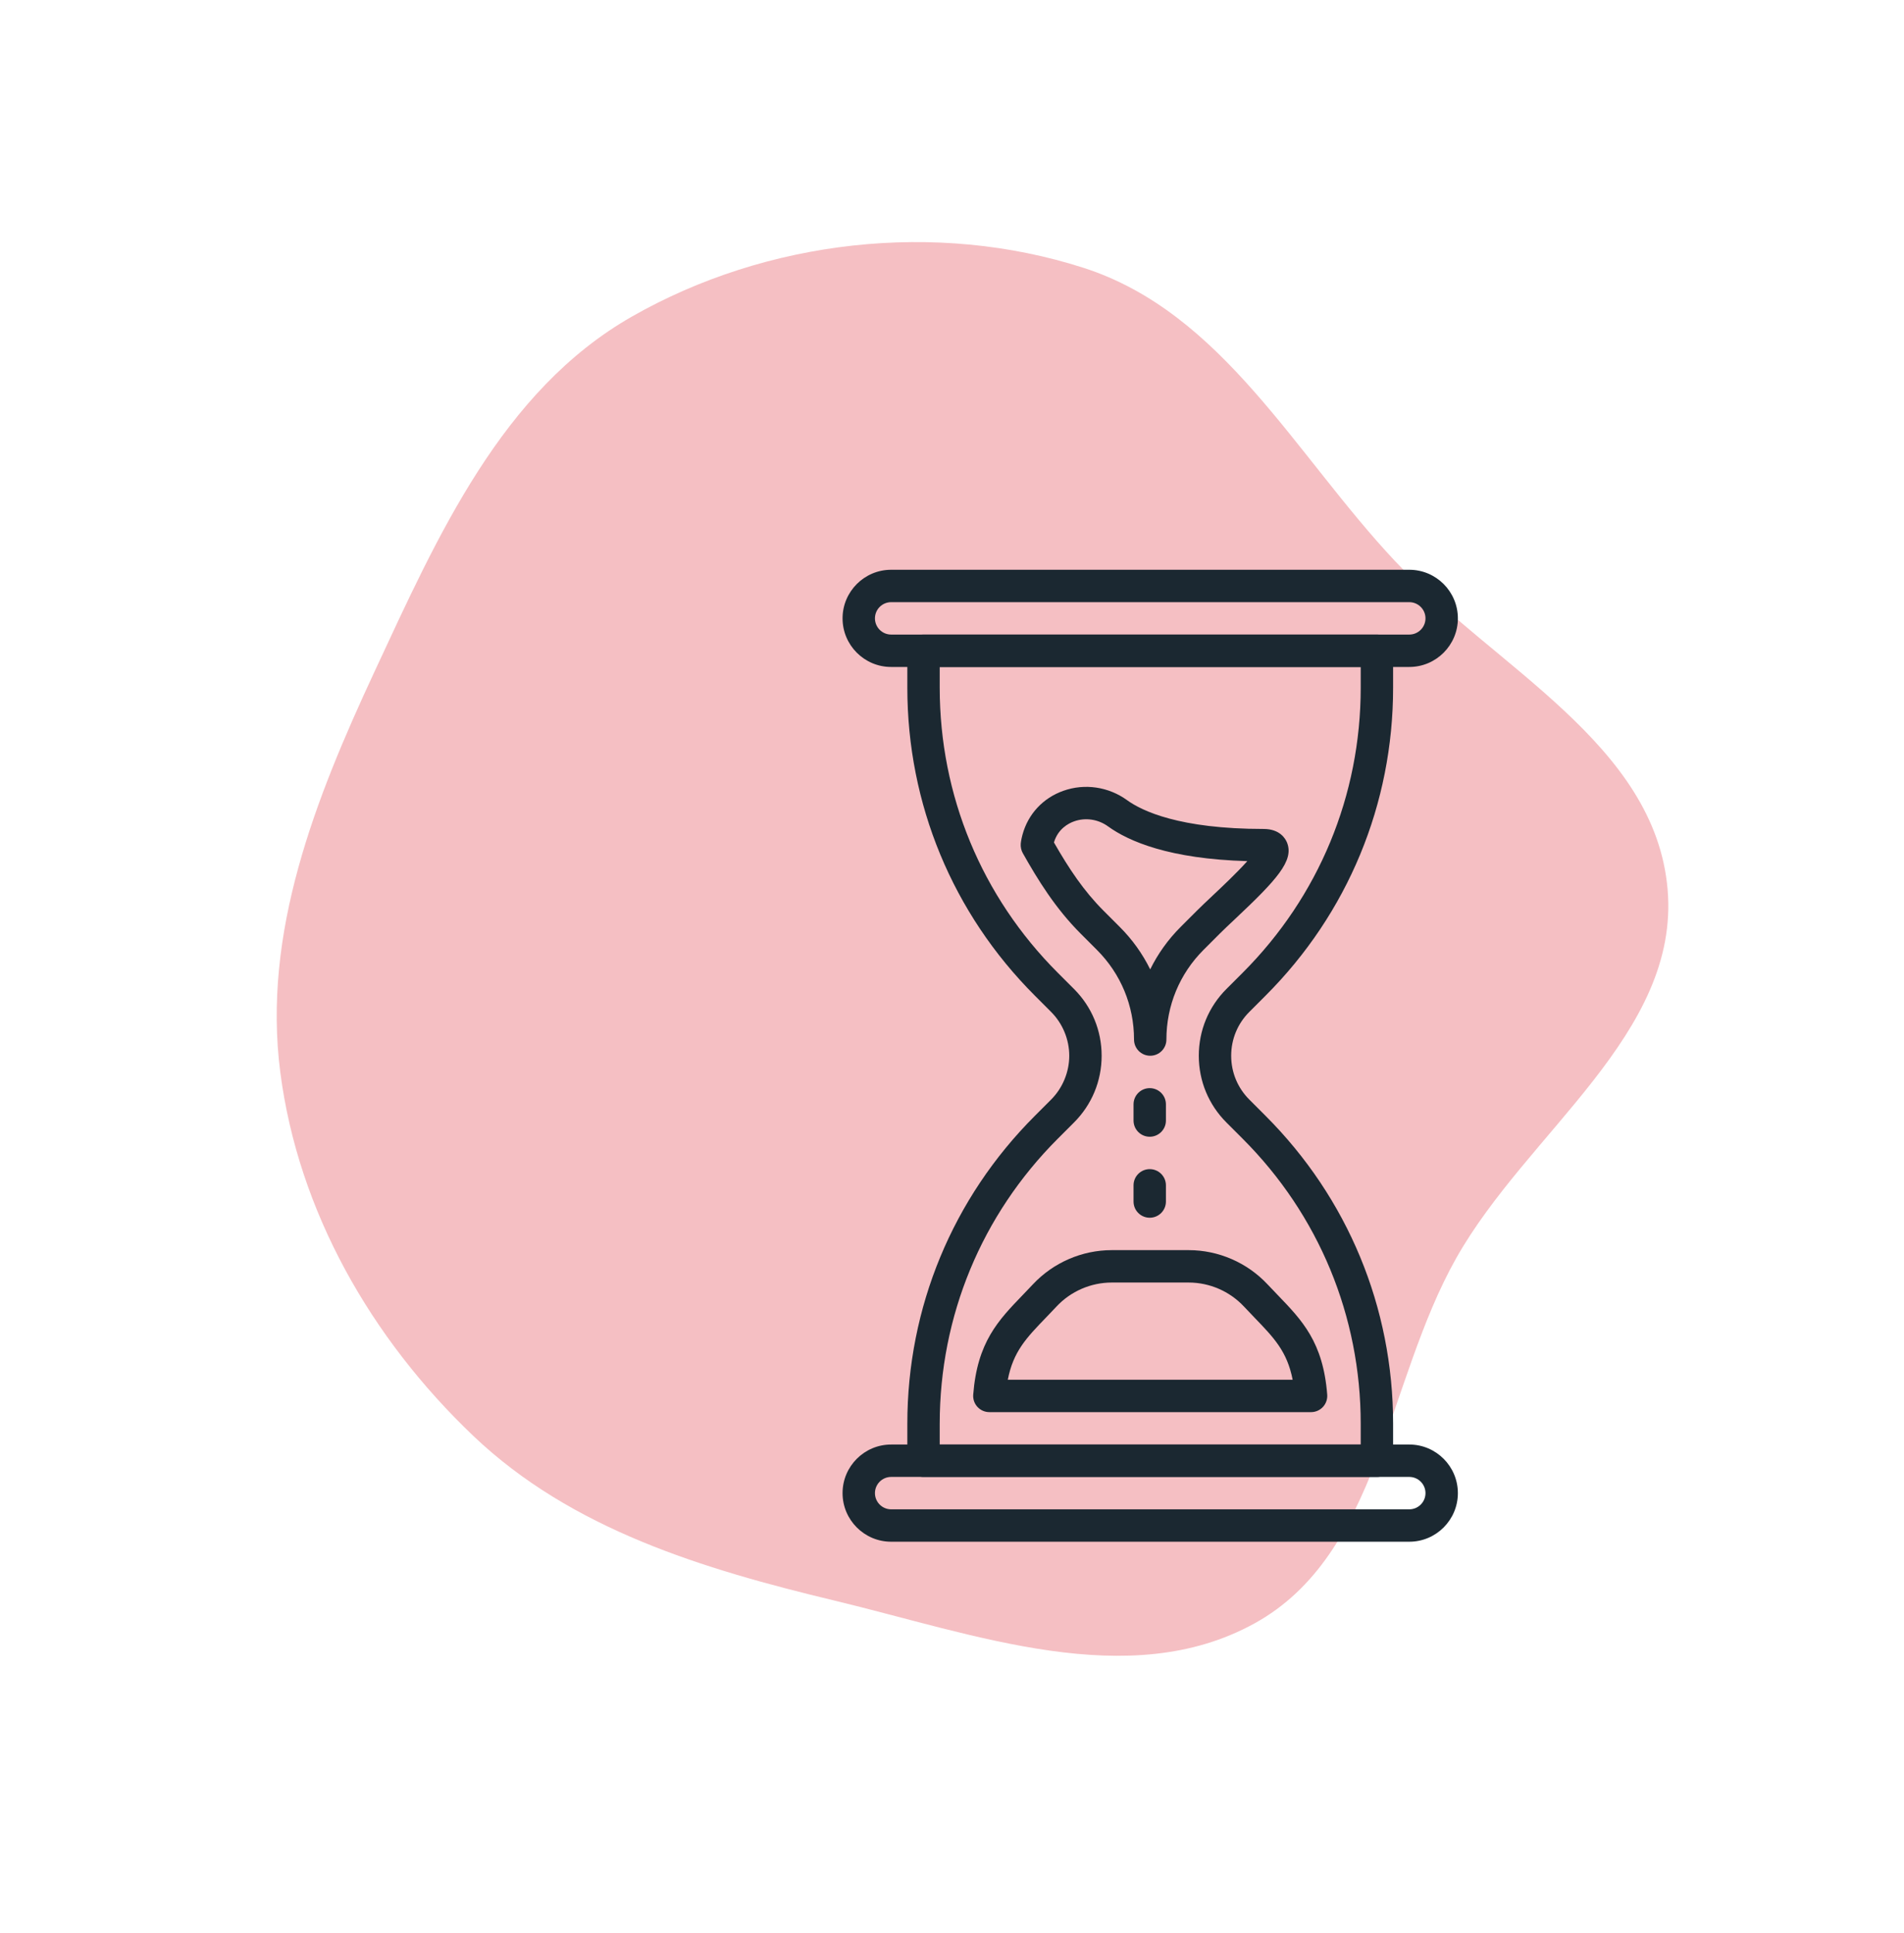
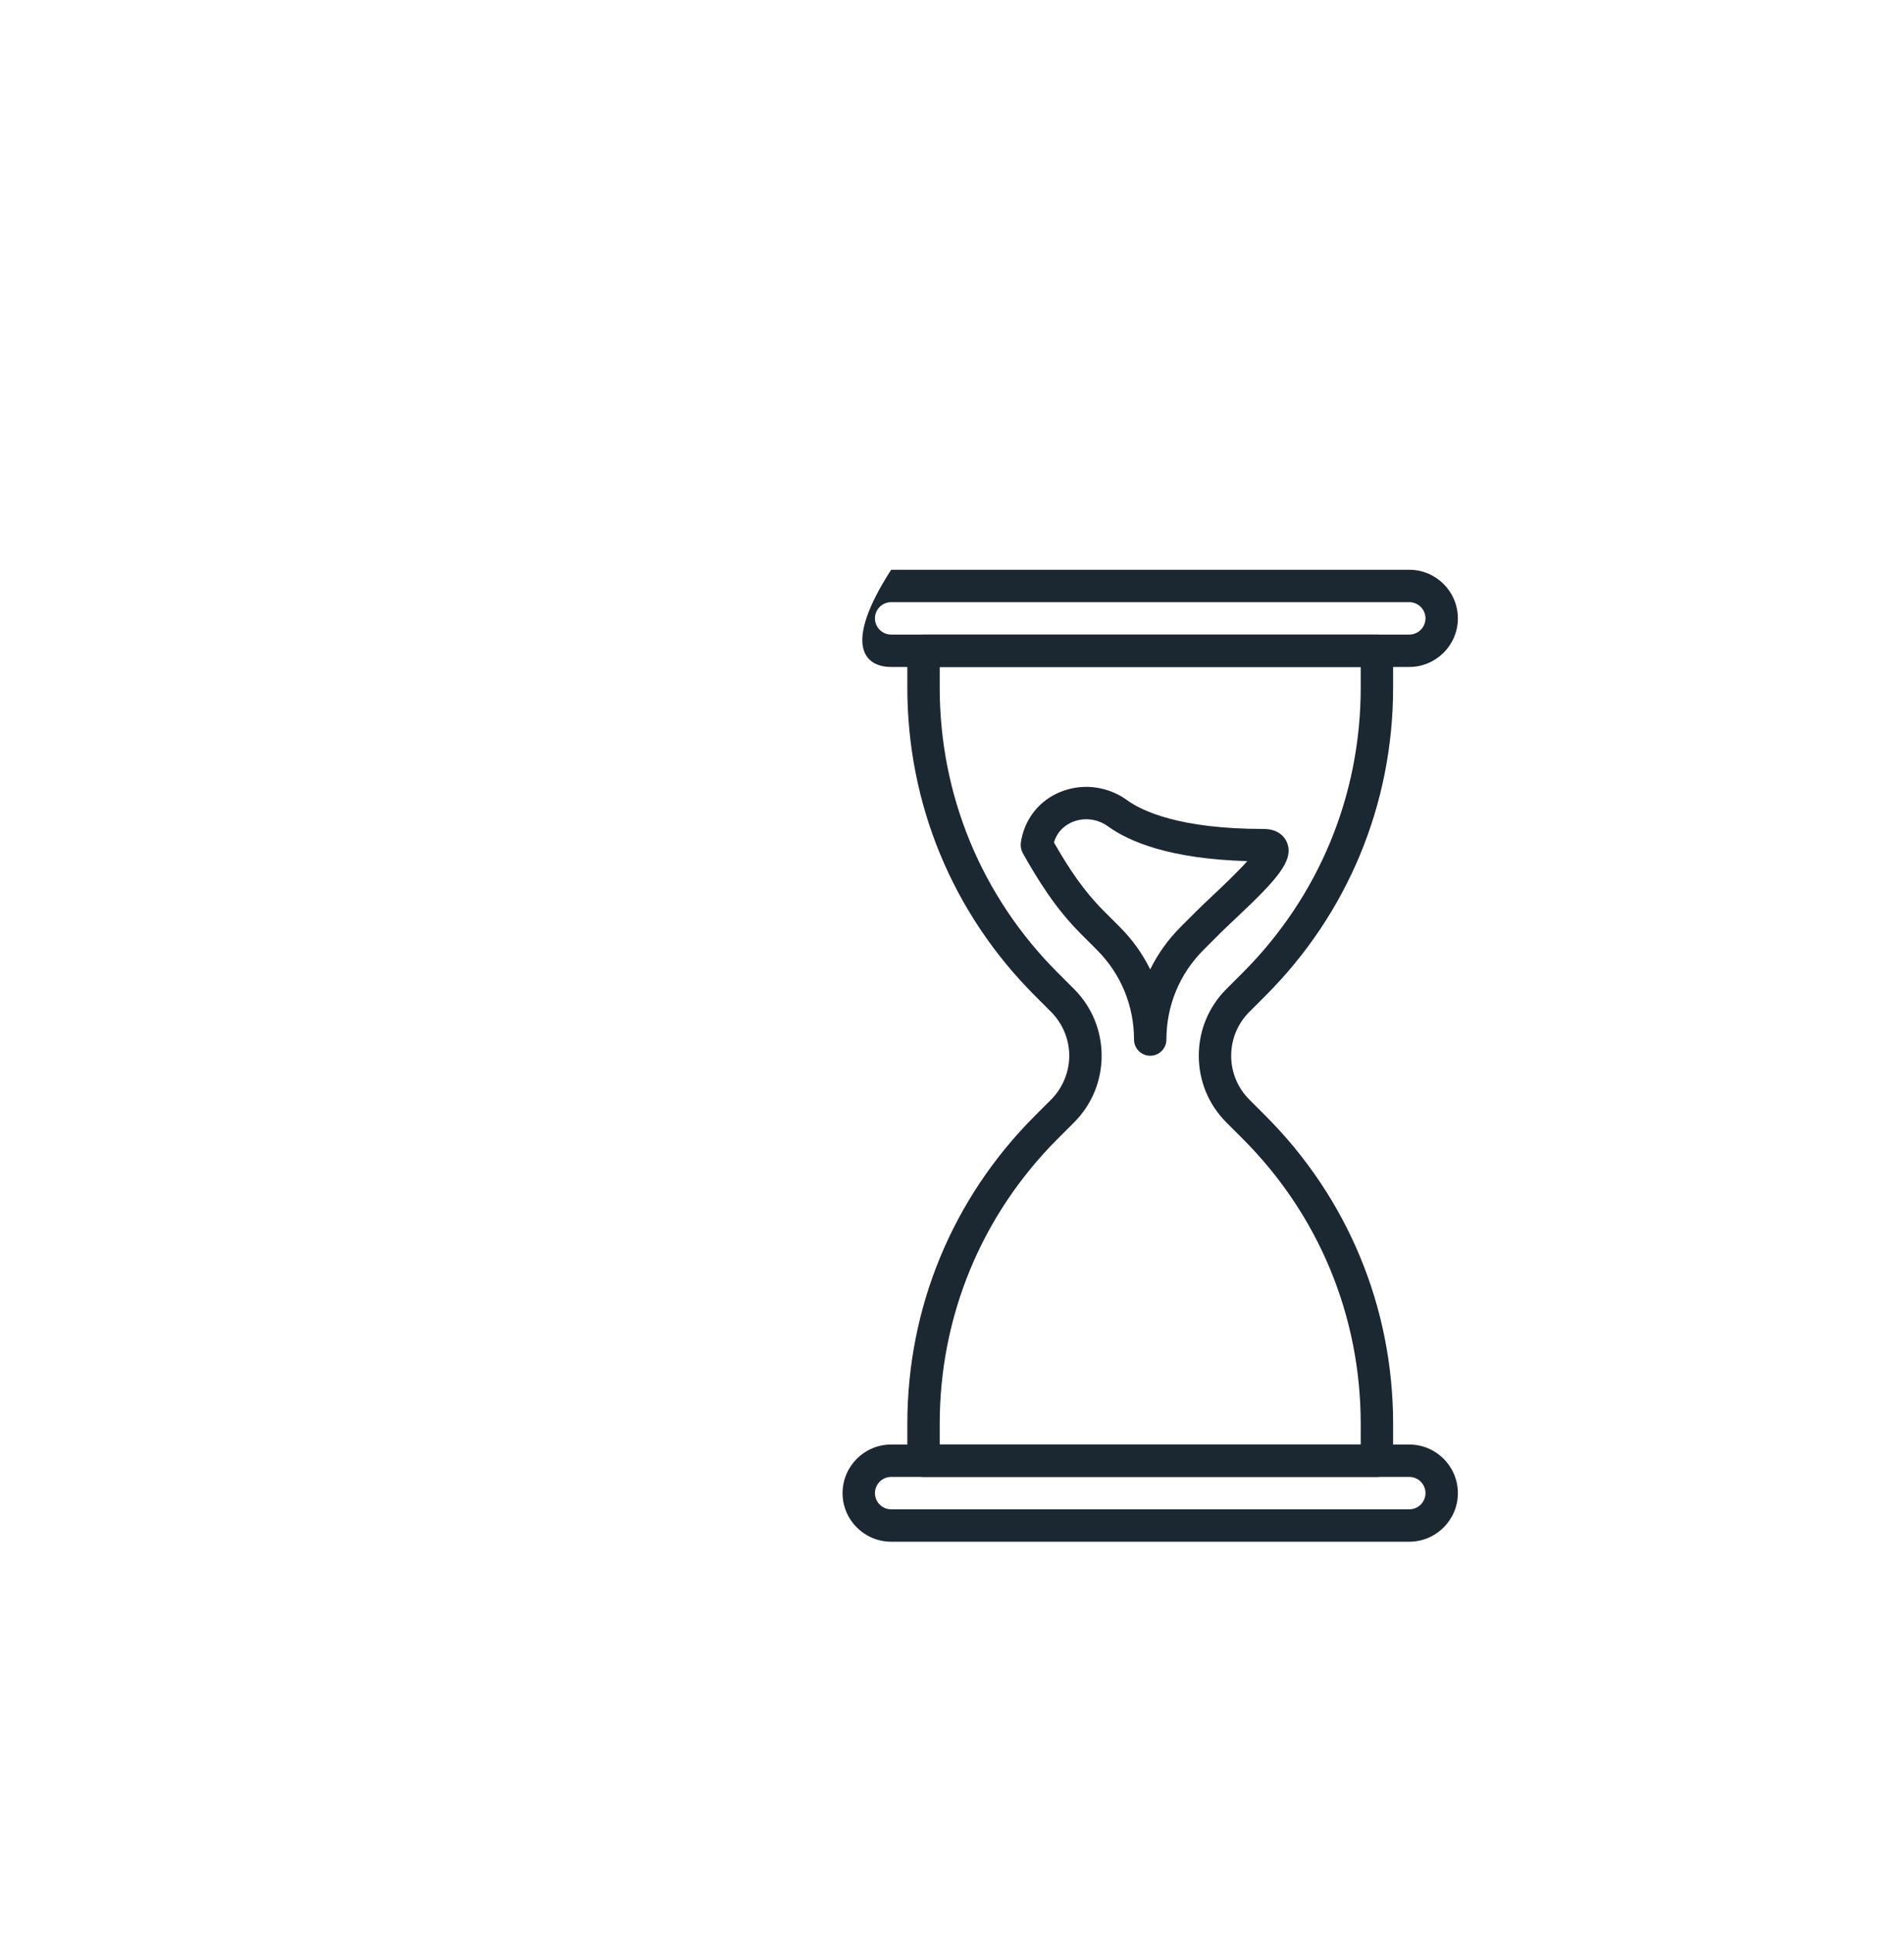
<svg xmlns="http://www.w3.org/2000/svg" width="341" height="346" viewBox="0 0 341 346" fill="none">
-   <path d="M50.197 191.939C46.974 166.983 56.448 143.05 67.08 120.222C78.406 95.902 89.877 69.941 113.2 56.658C137.34 42.91 167.58 39.454 194.011 47.932C218.99 55.944 231.938 81.409 249.902 100.505C267.762 119.492 296.398 133.201 298.658 159.175C300.915 185.099 273.538 202.61 260.764 225.305C248.256 247.528 247.017 278.322 224.671 290.627C202.139 303.035 174.53 292.558 149.536 286.558C125.875 280.878 102.359 273.811 84.75 257.039C66.513 239.669 53.423 216.921 50.197 191.939Z" fill="#F5BFC3" />
-   <path d="M252.4 102H159.6C154.803 102 150.9 105.903 150.9 110.7C150.9 115.497 154.803 119.4 159.6 119.4H252.4C257.197 119.4 261.1 115.497 261.1 110.7C261.1 105.903 257.196 102 252.4 102ZM252.4 113.6H159.6C158.002 113.6 156.7 112.301 156.7 110.7C156.7 109.099 158.002 107.8 159.6 107.8H252.4C253.998 107.8 255.3 109.099 255.3 110.7C255.3 112.301 253.998 113.6 252.4 113.6Z" fill="#1B2831" />
+   <path d="M252.4 102H159.6C150.9 115.497 154.803 119.4 159.6 119.4H252.4C257.197 119.4 261.1 115.497 261.1 110.7C261.1 105.903 257.196 102 252.4 102ZM252.4 113.6H159.6C158.002 113.6 156.7 112.301 156.7 110.7C156.7 109.099 158.002 107.8 159.6 107.8H252.4C253.998 107.8 255.3 109.099 255.3 110.7C255.3 112.301 253.998 113.6 252.4 113.6Z" fill="#1B2831" />
  <path d="M252.4 258.6H159.6C154.803 258.6 150.9 262.503 150.9 267.3C150.9 272.097 154.803 276 159.6 276H252.4C257.197 276 261.1 272.097 261.1 267.3C261.1 262.503 257.196 258.6 252.4 258.6ZM252.4 270.2H159.6C158.002 270.2 156.7 268.901 156.7 267.3C156.7 265.699 158.002 264.4 159.6 264.4H252.4C253.998 264.4 255.3 265.699 255.3 267.3C255.3 268.901 253.998 270.2 252.4 270.2Z" fill="#1B2831" />
  <path d="M226.666 178.235C241.392 163.509 249.5 143.931 249.5 123.109V116.5C249.5 114.896 248.201 113.6 246.6 113.6H165.4C163.799 113.6 162.5 114.896 162.5 116.5V123.109C162.5 143.934 170.608 163.509 185.332 178.235L188.246 181.15C190.314 183.217 191.5 186.077 191.5 189C191.5 191.923 190.314 194.783 188.249 196.85L185.334 199.765C170.608 214.491 162.5 234.066 162.5 254.891V261.5C162.5 263.104 163.799 264.4 165.4 264.4H246.6C248.2 264.4 249.5 263.104 249.5 261.5V254.891C249.5 234.069 241.391 214.491 226.665 199.765L223.751 196.85C221.654 194.754 220.5 191.967 220.5 189C220.5 186.033 221.654 183.246 223.751 181.15L226.666 178.235ZM219.65 177.049C216.457 180.239 214.7 184.482 214.7 189C214.7 193.518 216.457 197.761 219.65 200.951L222.565 203.865C236.195 217.496 243.7 235.617 243.7 254.891V258.6H168.3V254.891C168.3 235.615 175.805 217.496 189.432 203.865L192.347 200.951C195.543 197.761 197.3 193.515 197.3 189C197.3 184.485 195.543 180.239 192.35 177.049L189.435 174.135C175.805 160.504 168.3 142.382 168.3 123.109V119.4H243.7V123.109C243.7 142.383 236.195 160.504 222.565 174.135L219.65 177.049Z" fill="#1B2831" />
  <path d="M230.508 150.856C230.215 150.12 229.218 148.4 226.3 148.4C211.232 148.4 204.518 145.172 201.856 143.247C198.535 140.842 194.275 140.213 190.45 141.567C186.799 142.858 184.125 145.729 183.119 149.441C182.858 150.407 182.811 151.033 182.811 151.033C182.768 151.604 182.892 152.222 183.174 152.724C185.891 157.541 189.026 162.621 193.538 167.134L196.45 170.048C200.739 174.332 203.1 180.033 203.1 186.1C203.1 187.704 204.399 189 205.999 189C207.6 189 208.899 187.704 208.899 186.1C208.899 180.036 211.26 174.334 215.546 170.048L218.464 167.131C219.18 166.417 220.113 165.536 221.14 164.573C228.637 157.523 231.79 154.093 230.508 150.856ZM217.162 160.348C216.089 161.36 215.109 162.283 214.361 163.031L211.443 165.948C209.19 168.199 207.363 170.762 205.997 173.54C204.631 170.762 202.804 168.199 200.551 165.948L197.639 163.034C194.078 159.47 191.471 155.546 188.759 150.816C189.476 148.394 191.331 147.408 192.384 147.034C194.408 146.318 196.679 146.657 198.454 147.945C202.148 150.619 209.433 153.771 223.388 154.16C221.596 156.178 218.783 158.826 217.162 160.348Z" fill="#1B2831" />
-   <path d="M237.7 249.674C236.972 240.272 233.202 236.368 228.841 231.844C228.252 231.232 227.637 230.598 227.008 229.925C223.365 226.033 218.221 223.8 212.888 223.8H199.11C193.78 223.8 188.632 226.033 184.989 229.925C184.36 230.598 183.748 231.23 183.159 231.842C178.795 236.366 175.025 240.272 174.3 249.677C174.236 250.483 174.514 251.277 175.063 251.872C175.614 252.464 176.382 252.8 177.191 252.8H234.808C235.614 252.8 236.386 252.464 236.937 251.869C237.485 251.275 237.761 250.477 237.7 249.674ZM180.494 247C181.478 241.937 183.821 239.512 187.335 235.87C187.944 235.238 188.577 234.579 189.226 233.886C191.775 231.16 195.377 229.6 199.11 229.6H212.888C216.623 229.6 220.224 231.163 222.774 233.883C223.426 234.585 224.058 235.238 224.67 235.873C228.182 239.515 230.522 241.94 231.509 247H180.494Z" fill="#1B2831" />
-   <path d="M205.913 194.8C204.312 194.8 203.013 196.096 203.013 197.7V200.6C203.013 202.204 204.312 203.5 205.913 203.5C207.514 203.5 208.813 202.204 208.813 200.6V197.7C208.813 196.096 207.514 194.8 205.913 194.8Z" fill="#1B2831" />
-   <path d="M205.913 209.3C204.312 209.3 203.013 210.596 203.013 212.2V215.1C203.013 216.703 204.312 218 205.913 218C207.514 218 208.813 216.703 208.813 215.1V212.2C208.813 210.596 207.514 209.3 205.913 209.3Z" fill="#1B2831" />
</svg>